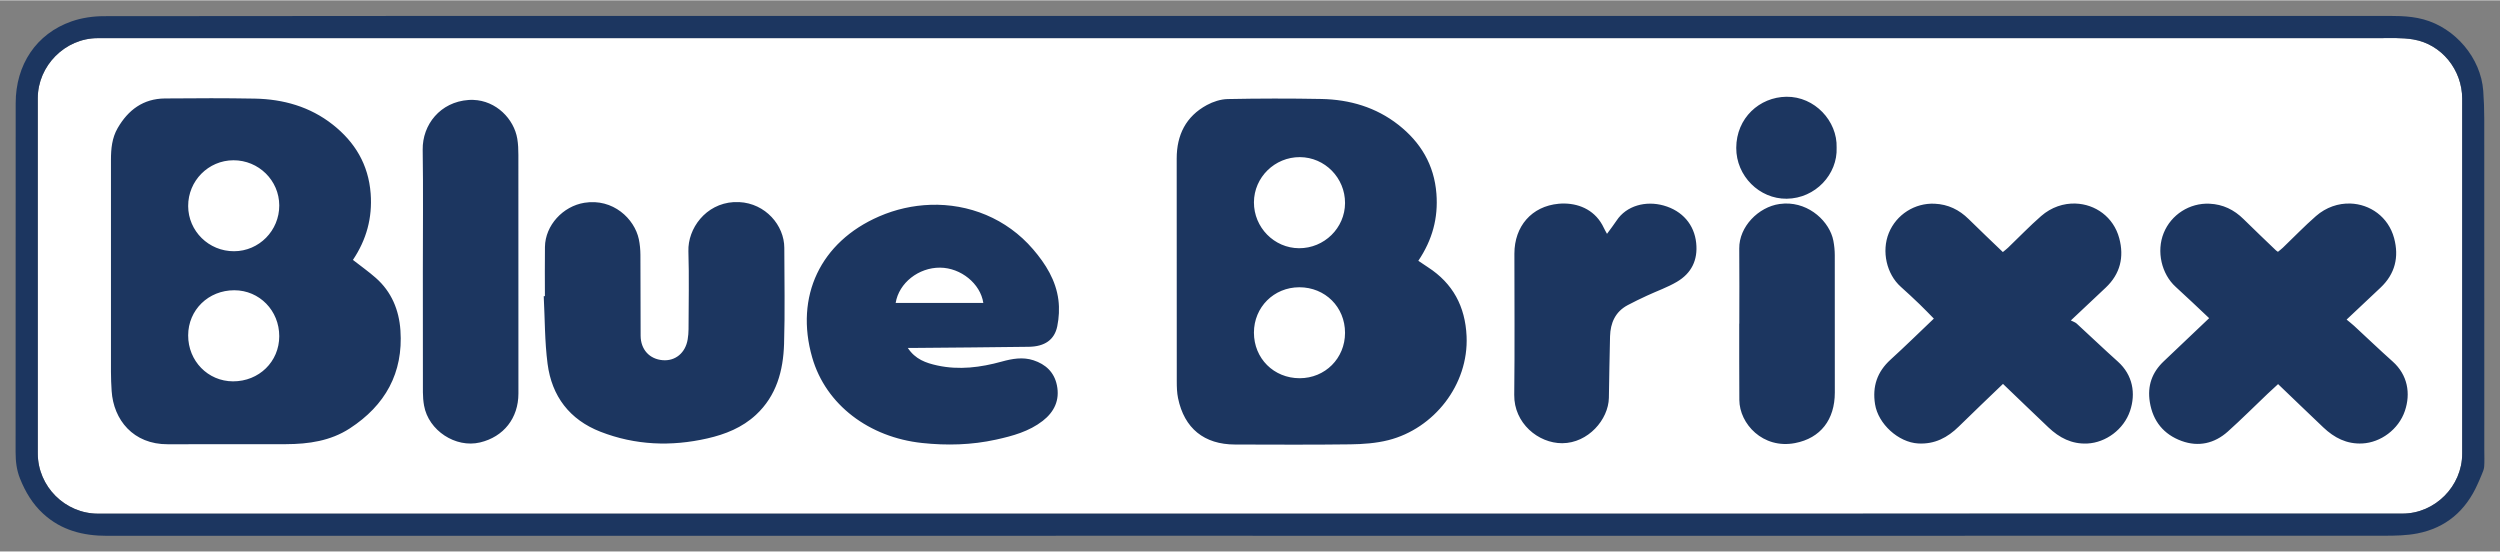
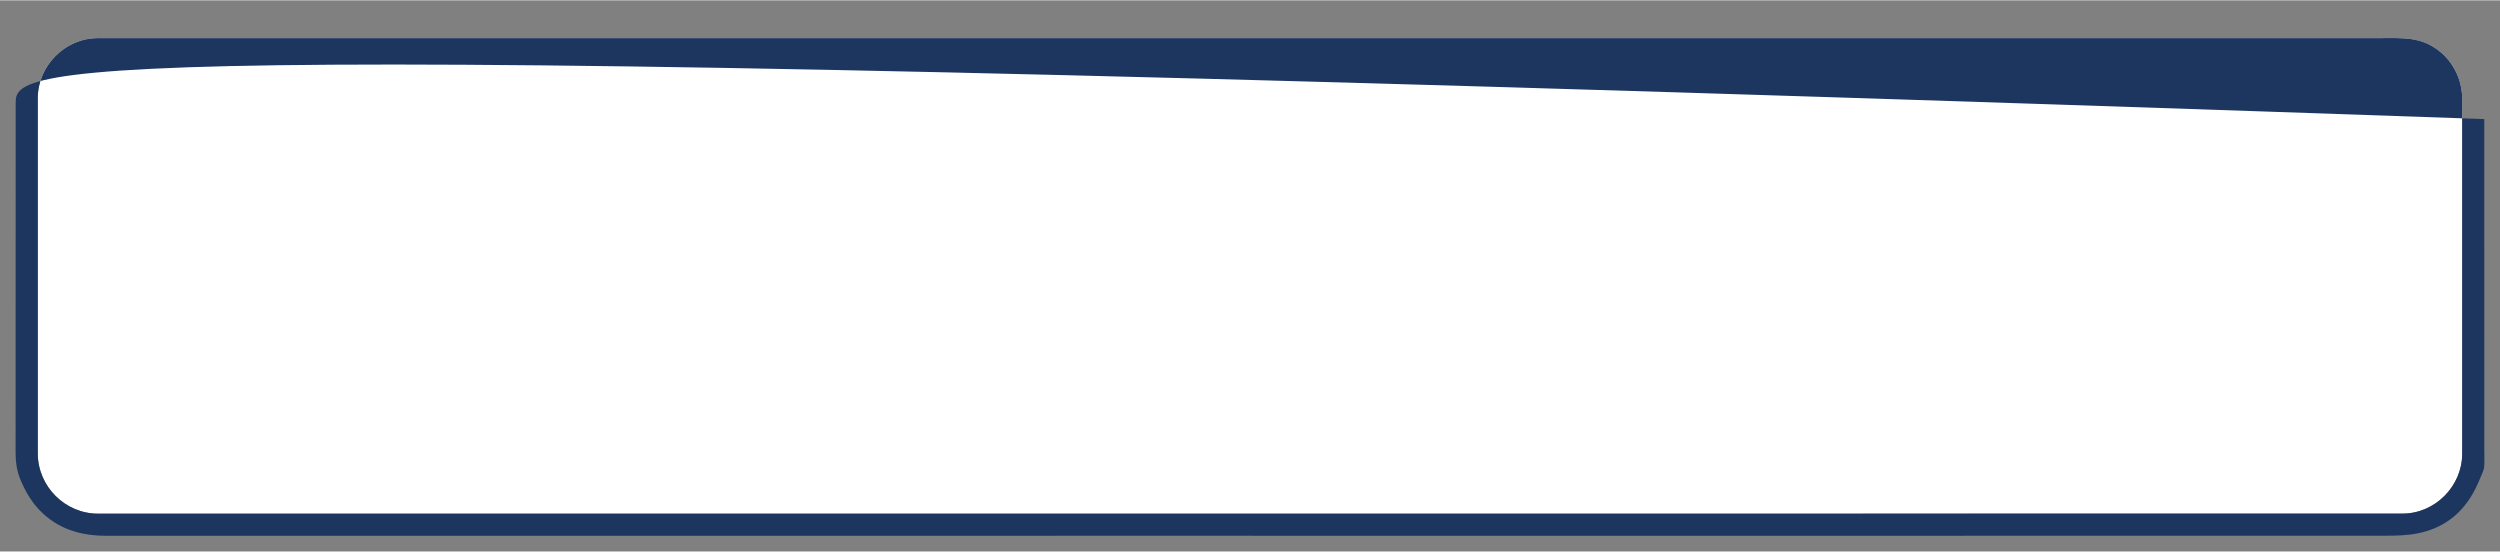
<svg xmlns="http://www.w3.org/2000/svg" id="svg299" version="1.1" width="1024" height="226" viewBox="-2.089 -2.089 334.854 73.817">
  <rect x="-2.089" y="-2.089" width="334.854" height="73.817" fill="#808080" stroke="none" />
  <defs id="defs296" />
  <path id="path106" style="fill:#ffffff;fill-opacity:1;fill-rule:nonzero;stroke:none;stroke-width:1.333" d="m 321.152,3.15 c -1.551,-0.259 -3.165,-0.172 -4.751,-0.172 -59.788,-0.01 -119.576,0 -179.364,0 -42.012,0 -84.025,0 -126.039,0 -4.359,0 -8.029,3.687 -8.028,8.052 10e-4,15.856 10e-4,31.712 10e-4,47.567 0,4.427 3.651,8.073 8.08,8.073 51.431,0 102.861,0 154.292,0 h 18.86 c 45.169,0 90.337,0 135.507,-0.01 4.349,0 7.989,-3.672 7.989,-8.005 10e-4,-15.856 10e-4,-31.712 10e-4,-47.568 0,-3.859 -2.755,-7.3 -6.549,-7.933" />
-   <path id="path114" style="fill:#1c3660;fill-opacity:1;fill-rule:nonzero;stroke:none;stroke-width:1.333" d="m 330.657,13.817 c 0,-1.26 -0.045,-2.521 -0.136,-3.777 -0.317,-4.4 -3.741,-8.433 -8.031,-9.584 -2.008,-0.539 -4.043,-0.451 -6.08,-0.451 -73.697,0 -147.395,0 -221.092,0 -27.823,0 -55.645,-0.011 -83.468,0.029 -1.46,0 -2.992,0.221 -4.363,0.701 C 2.769,2.389 0.012,6.534 0.011,11.694 c -0.004,15.579 0.003,31.156 -0.011,46.733 0,1.233 0.131,2.401 0.601,3.568 0.72,1.785 1.675,3.38 3.097,4.684 2.425,2.227 5.351,2.96 8.56,2.959 51.151,-0.01 102.303,-0.01 153.453,-0.01 v 0.01 c 50.52,0 101.04,0 151.56,-0.013 1.477,0 2.984,-0.027 4.425,-0.308 3.836,-0.748 6.489,-3.049 8.069,-6.607 0.184,-0.413 0.376,-0.824 0.54,-1.247 0.136,-0.348 0.313,-0.704 0.339,-1.065 0.055,-0.728 0.019,-1.461 0.019,-2.193 0,-14.796 0.003,-29.591 -0.007,-44.385 m -2.957,44.833 c 0,4.335 -3.64,8.007 -7.988,8.007 -45.169,0.01 -90.339,0.01 -135.508,0.01 -6.287,0 -12.573,0 -18.86,0 -51.431,0 -102.861,0 -154.292,0 -4.429,0 -8.08,-3.648 -8.08,-8.073 0,-15.856 0.001,-31.712 -10e-4,-47.568 -10e-4,-4.364 3.669,-8.051 8.028,-8.051 42.013,0 84.027,0 126.04,0 59.788,0 119.576,0 179.364,0 1.585,0 3.2,-0.088 4.749,0.171 3.795,0.633 6.549,4.076 6.549,7.935 0,15.855 0,31.711 -0.001,47.567" />
-   <path id="path118" d="m 237.191,10.828 c -3.611,0.043 -6.71,2.846 -6.725,6.844 -0.013,3.771 3.1,6.854 6.756,6.814 3.863,-0.043 6.835,-3.296 6.688,-6.842 0.12,-3.559 -2.941,-6.862 -6.719,-6.816 z m -211.168,0.197 c -2.006,-3e-4 -4.014,0.014 -6.02,0.031 -2.9,0.025 -4.924,1.531 -6.336,3.975 -0.76,1.316 -0.893,2.766 -0.895,4.236 -0.007,9.465 -0.005,18.929 0,28.395 10e-4,0.857 0.036,1.714 0.092,2.57 0.248,3.853 2.882,7.169 7.541,7.141 5.275,-0.031 10.552,0.01 15.826,-0.012 3.011,-0.012 5.946,-0.428 8.535,-2.113 4.741,-3.085 7.171,-7.422 6.779,-13.133 -0.187,-2.715 -1.188,-5.162 -3.289,-7.014 -0.957,-0.844 -2.006,-1.585 -3.074,-2.42 1.817,-2.712 2.618,-5.634 2.375,-8.889 -0.292,-3.887 -2.111,-6.902 -5.088,-9.242 -3.039,-2.391 -6.61,-3.402 -10.43,-3.473 -2.005,-0.037 -4.011,-0.052 -6.018,-0.053 z m 142.611,0.043 c -2.095,0 -4.189,0.027 -6.283,0.068 -0.94,0.019 -1.953,0.347 -2.789,0.801 -2.812,1.525 -4.046,4.012 -4.043,7.172 0.007,9.945 -9e-4,19.889 0.01,29.834 0.001,0.753 0.02,1.525 0.172,2.26 0.836,4.045 3.495,6.197 7.635,6.205 5.149,0.01 10.299,0.046 15.447,-0.024 1.701,-0.024 3.45,-0.146 5.09,-0.562 6.072,-1.536 10.771,-7.394 10.473,-13.935 -0.181,-3.961 -1.826,-7.063 -5.178,-9.227 -0.417,-0.269 -0.824,-0.552 -1.285,-0.861 1.887,-2.808 2.675,-5.737 2.424,-8.99 -0.301,-3.883 -2.121,-6.893 -5.104,-9.23 -3.001,-2.351 -6.519,-3.377 -10.283,-3.453 -2.094,-0.042 -4.19,-0.059 -6.285,-0.057 z m -107.348,0.18 c -0.206,-0.01 -0.416,0 -0.629,0.012 -3.763,0.265 -6.182,3.292 -6.131,6.668 0.081,5.424 0.021,10.85 0.021,16.275 0,5.399 -0.004,10.799 0.008,16.199 0,0.6 0.051,1.206 0.156,1.797 0.595,3.331 4.223,5.709 7.492,4.932 3.171,-0.753 5.145,-3.258 5.146,-6.553 0.003,-10.648 0.003,-21.296 -0.006,-31.945 0,-0.727 -0.026,-1.465 -0.146,-2.18 -0.443,-2.646 -2.816,-5.106 -5.912,-5.205 z m 110.736,7.666 c 3.341,0.017 6.058,2.782 6.045,6.154 -0.012,3.336 -2.784,6.059 -6.156,6.047 -3.336,-0.013 -6.063,-2.79 -6.047,-6.158 0.017,-3.34 2.79,-6.06 6.158,-6.043 z m -142.852,0.42 c 3.383,-0.01 6.135,2.699 6.145,6.047 0.009,3.376 -2.707,6.129 -6.057,6.137 -3.385,0.01 -6.131,-2.698 -6.145,-6.049 -0.012,-3.375 2.702,-6.125 6.057,-6.135 z m 67.74,5.604 c -0.235,-0.011 -0.475,-0.01 -0.719,0 -3.773,0.223 -6.17,3.549 -6.076,6.582 0.108,3.48 0.029,6.965 0.019,10.449 -10e-4,0.451 -0.042,0.907 -0.115,1.353 -0.296,1.808 -1.645,2.927 -3.34,2.791 -1.771,-0.143 -2.954,-1.426 -2.963,-3.287 -0.02,-3.609 -0.003,-7.221 -0.027,-10.83 -0.005,-0.701 -0.07,-1.414 -0.215,-2.098 -0.577,-2.717 -3.45,-5.49 -7.287,-4.871 -2.863,0.461 -5.245,3.008 -5.285,5.916 -0.031,2.196 -0.006,4.393 -0.006,6.59 -0.052,0 -0.105,0.01 -0.158,0.01 0.157,3.017 0.127,6.056 0.514,9.043 0.561,4.349 2.949,7.5 7.096,9.113 4.66,1.811 9.453,1.997 14.307,0.891 2.407,-0.549 4.662,-1.446 6.508,-3.158 2.759,-2.561 3.654,-5.92 3.766,-9.486 0.135,-4.287 0.036,-8.582 0.033,-12.873 -10e-4,-3.02 -2.524,-5.97 -6.051,-6.137 z m 110.635,0.192 c -0.291,-0.01 -0.58,0 -0.865,0.029 -3.629,0.335 -5.928,3.03 -5.93,6.678 -10e-4,6.308 0.054,12.615 -0.021,18.922 -0.045,3.777 3.208,6.49 6.438,6.473 3.461,-0.019 6.178,-3.169 6.238,-6.07 0.056,-2.748 0.079,-5.496 0.156,-8.244 0.051,-1.792 0.699,-3.293 2.365,-4.18 0.841,-0.448 1.703,-0.86 2.568,-1.262 1.34,-0.624 2.753,-1.116 4.021,-1.861 1.945,-1.143 2.829,-2.904 2.584,-5.213 -0.257,-2.441 -1.837,-4.299 -4.355,-5.006 -2.377,-0.668 -4.984,0 -6.311,2.022 -0.371,0.564 -0.791,1.096 -1.279,1.77 -0.195,-0.36 -0.321,-0.571 -0.422,-0.791 -1.062,-2.295 -3.151,-3.213 -5.188,-3.266 z m 29.4,0 c -0.224,0.01 -0.452,0.028 -0.682,0.061 -2.833,0.404 -5.424,3.042 -5.396,5.957 0.032,3.356 0.008,6.712 0.008,10.068 h -0.012 c 0,1.691 -0.003,3.382 0,5.074 0.003,1.716 0.008,3.432 0.016,5.148 0.016,3.193 3.156,6.599 7.457,5.777 3.436,-0.657 5.327,-3.155 5.332,-6.756 0.009,-6.133 0.009,-12.266 -0.006,-18.398 -0.001,-0.651 -0.067,-1.311 -0.189,-1.949 -0.485,-2.514 -3.168,-5.1 -6.527,-4.982 z m 38.957,0 c -1.581,-0.05 -3.226,0.478 -4.604,1.68 -1.537,1.341 -2.954,2.823 -4.43,4.236 -0.211,0.2 -0.445,0.375 -0.693,0.582 -1.567,-1.507 -3.09,-2.943 -4.576,-4.412 -1.271,-1.256 -2.753,-1.978 -4.553,-2.062 -2.652,-0.124 -5.137,1.445 -6.145,3.924 -0.993,2.444 -0.303,5.503 1.609,7.207 0.847,0.756 1.677,1.531 2.496,2.317 0.649,0.623 1.268,1.276 1.926,1.941 -1.951,1.856 -3.84,3.713 -5.797,5.494 -1.795,1.635 -2.457,3.585 -2.078,5.973 0.42,2.643 3.13,5.108 5.775,5.256 2.215,0.124 3.934,-0.783 5.457,-2.283 1.921,-1.893 3.882,-3.749 5.904,-5.695 2.083,1.996 4.077,3.924 6.092,5.832 1.456,1.379 3.116,2.254 5.213,2.152 2.452,-0.119 4.866,-1.864 5.713,-4.365 0.785,-2.321 0.385,-4.806 -1.639,-6.615 -1.861,-1.664 -3.663,-3.395 -5.504,-5.082 -0.2,-0.183 -0.49,-0.267 -0.785,-0.422 1.732,-1.629 3.201,-3.01 4.668,-4.393 1.949,-1.837 2.49,-4.099 1.814,-6.619 -0.769,-2.868 -3.23,-4.561 -5.865,-4.644 z m 36.809,0 c -1.581,-0.049 -3.225,0.481 -4.602,1.683 -1.537,1.343 -2.954,2.821 -4.43,4.234 -0.211,0.201 -0.446,0.375 -0.658,0.551 -0.133,-0.096 -0.201,-0.131 -0.254,-0.182 -1.455,-1.4 -2.923,-2.787 -4.357,-4.205 -1.271,-1.256 -2.755,-1.976 -4.555,-2.059 -2.652,-0.123 -5.136,1.452 -6.139,3.93 -0.992,2.449 -0.292,5.488 1.609,7.209 1.493,1.352 2.944,2.751 4.482,4.193 -2.089,1.984 -4.076,3.883 -6.074,5.77 -1.585,1.493 -2.22,3.297 -1.875,5.457 0.411,2.575 1.868,4.347 4.262,5.221 2.253,0.824 4.399,0.341 6.188,-1.262 1.821,-1.632 3.551,-3.366 5.324,-5.053 0.452,-0.429 0.916,-0.847 1.408,-1.301 2.055,1.968 4.049,3.896 6.062,5.803 1.457,1.38 3.119,2.251 5.215,2.148 2.451,-0.12 4.867,-1.867 5.711,-4.371 0.784,-2.323 0.382,-4.805 -1.645,-6.611 -1.751,-1.56 -3.443,-3.187 -5.166,-4.777 -0.308,-0.284 -0.645,-0.539 -1,-0.834 1.617,-1.521 3.086,-2.901 4.553,-4.285 1.947,-1.839 2.488,-4.103 1.811,-6.623 -0.772,-2.865 -3.236,-4.555 -5.871,-4.637 z m -190.176,0.172 c -2.326,0.076 -4.664,0.594 -6.873,1.553 -7.873,3.416 -11.312,10.719 -8.965,18.892 1.832,6.38 7.663,10.7 14.715,11.455 3.324,0.356 6.637,0.271 9.918,-0.453 2.224,-0.489 4.419,-1.091 6.244,-2.508 1.527,-1.185 2.312,-2.766 1.9,-4.77 -0.36,-1.76 -1.507,-2.812 -3.145,-3.35 -1.417,-0.465 -2.846,-0.209 -4.236,0.176 -2.848,0.788 -5.715,1.159 -8.643,0.521 -1.515,-0.331 -2.941,-0.822 -3.947,-2.348 0.384,0 0.647,0 0.912,0 5.1,-0.048 10.201,-0.079 15.301,-0.152 2.117,-0.031 3.435,-0.93 3.807,-2.756 0.232,-1.139 0.299,-2.365 0.152,-3.516 -0.335,-2.631 -1.7,-4.816 -3.395,-6.791 -3.56,-4.147 -8.628,-6.122 -13.746,-5.955 z m 1.293,8.414 c 2.781,0.021 5.405,2.144 5.789,4.723 h -11.74 c 0.436,-2.675 3.071,-4.744 5.951,-4.723 z m 48.113,2.627 c 3.465,0 6.126,2.65 6.125,6.106 0,3.411 -2.666,6.077 -6.076,6.078 -3.464,0 -6.127,-2.652 -6.127,-6.105 0.001,-3.409 2.669,-6.075 6.078,-6.078 z m -142.635,0.402 c 3.36,0.01 6.012,2.726 6.008,6.156 -0.004,3.409 -2.712,6.052 -6.193,6.045 -3.359,-0.01 -6.012,-2.726 -6.008,-6.156 0.005,-3.411 2.712,-6.053 6.193,-6.045 z" style="fill:#1c3660;fill-opacity:1;fill-rule:nonzero;stroke:none;stroke-width:1.333" />
+   <path id="path114" style="fill:#1c3660;fill-opacity:1;fill-rule:nonzero;stroke:none;stroke-width:1.333" d="m 330.657,13.817 C 2.769,2.389 0.012,6.534 0.011,11.694 c -0.004,15.579 0.003,31.156 -0.011,46.733 0,1.233 0.131,2.401 0.601,3.568 0.72,1.785 1.675,3.38 3.097,4.684 2.425,2.227 5.351,2.96 8.56,2.959 51.151,-0.01 102.303,-0.01 153.453,-0.01 v 0.01 c 50.52,0 101.04,0 151.56,-0.013 1.477,0 2.984,-0.027 4.425,-0.308 3.836,-0.748 6.489,-3.049 8.069,-6.607 0.184,-0.413 0.376,-0.824 0.54,-1.247 0.136,-0.348 0.313,-0.704 0.339,-1.065 0.055,-0.728 0.019,-1.461 0.019,-2.193 0,-14.796 0.003,-29.591 -0.007,-44.385 m -2.957,44.833 c 0,4.335 -3.64,8.007 -7.988,8.007 -45.169,0.01 -90.339,0.01 -135.508,0.01 -6.287,0 -12.573,0 -18.86,0 -51.431,0 -102.861,0 -154.292,0 -4.429,0 -8.08,-3.648 -8.08,-8.073 0,-15.856 0.001,-31.712 -10e-4,-47.568 -10e-4,-4.364 3.669,-8.051 8.028,-8.051 42.013,0 84.027,0 126.04,0 59.788,0 119.576,0 179.364,0 1.585,0 3.2,-0.088 4.749,0.171 3.795,0.633 6.549,4.076 6.549,7.935 0,15.855 0,31.711 -0.001,47.567" />
</svg>